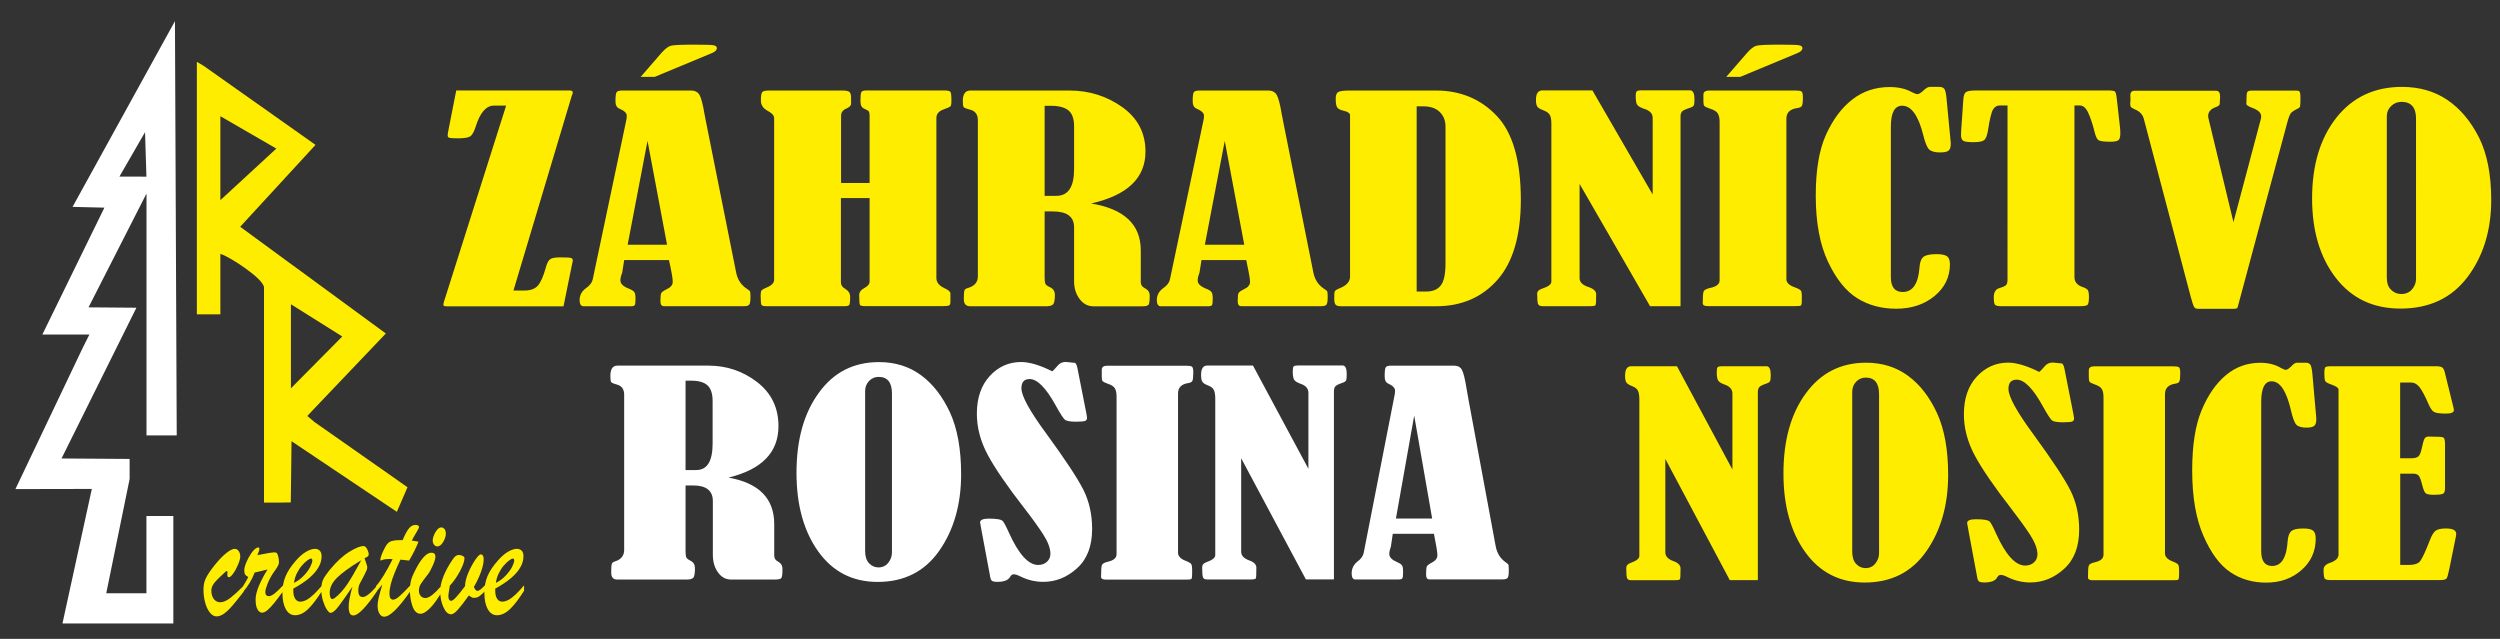
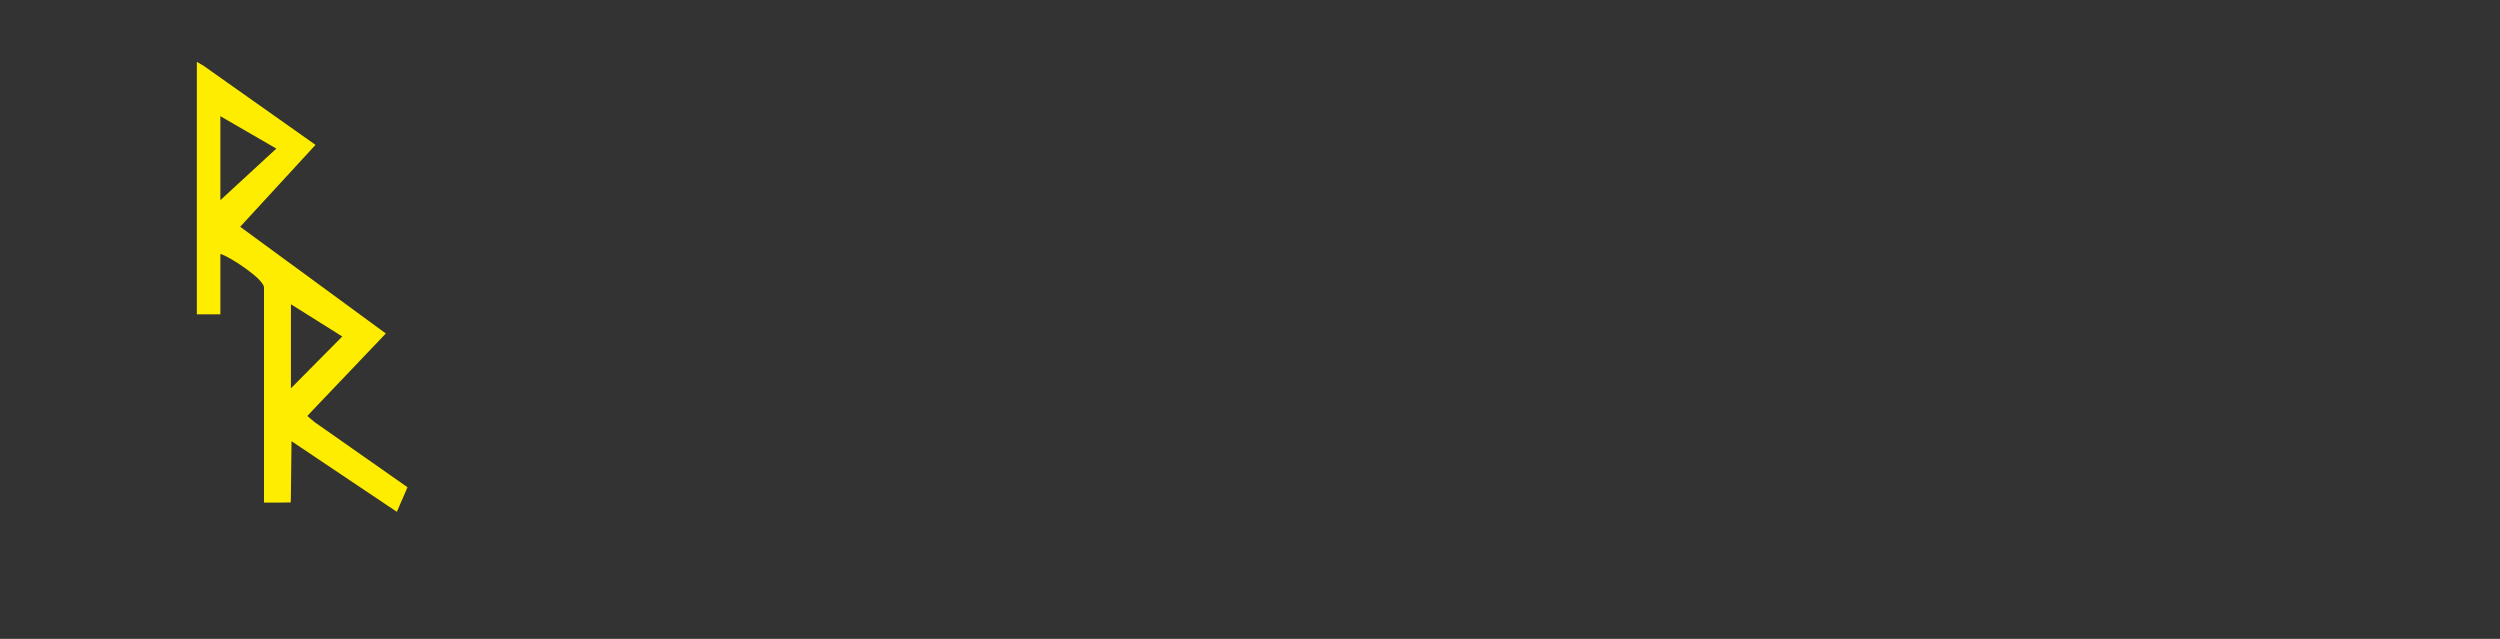
<svg xmlns="http://www.w3.org/2000/svg" version="1.1" id="Vrstva_1" x="0px" y="0px" viewBox="0 0 324.23 82.86" style="enable-background:new 0 0 324.23 82.86;" xml:space="preserve">
  <rect x="0" y="0" width="324.23" height="82.86" fill="#333333" stroke="none" />
  <style type="text/css">
	.st0{fill:#FFED00;}
	.st1{fill:#FFFFFF;}
	.st2{fill-rule:evenodd;clip-rule:evenodd;fill:#FFFFFF;}
	.st3{fill-rule:evenodd;clip-rule:evenodd;fill:#FFED00;}
</style>
-   <path class="st0" d="M313.34,15.38c0-1.44-0.63-2.17-1.88-2.17c-0.52,0-0.98,0.18-1.35,0.54c-0.37,0.36-0.56,0.8-0.56,1.32v20.92  c0,0.7,0.18,1.24,0.56,1.6c0.37,0.37,0.82,0.54,1.33,0.54c0.57,0,1.03-0.2,1.38-0.6c0.35-0.41,0.52-0.86,0.52-1.36V15.38z   M311.51,11.27c2.28,0,4.25,0.57,5.92,1.71c1.66,1.14,3.02,2.76,4.08,4.86c1.05,2.1,1.58,4.8,1.58,8.09c0,3.95-1.03,7.29-3.08,10.01  c-2.06,2.72-4.95,4.08-8.69,4.08c-3.55,0-6.34-1.33-8.39-3.99c-2.05-2.66-3.07-6.09-3.07-10.3c0-4.31,1.05-7.8,3.15-10.47  C305.12,12.6,307.95,11.27,311.51,11.27z M289.66,28.81l3.55-13.36c0.03-0.11,0.05-0.24,0.05-0.36c0-0.46-0.4-0.83-1.18-1.11  c-0.5-0.18-0.75-0.36-0.75-0.53c0-0.08,0.01-0.17,0.02-0.24v-0.28c0-0.52,0.03-0.85,0.1-0.98c0.07-0.13,0.26-0.2,0.57-0.2h5.76  c0.27,0,0.43,0.06,0.48,0.17c0.06,0.11,0.09,0.4,0.09,0.86c0,0.54-0.02,0.88-0.05,1.01c-0.03,0.13-0.14,0.23-0.33,0.31  c-0.47,0.23-0.76,0.43-0.88,0.6c-0.13,0.17-0.29,0.59-0.47,1.27l-6.05,22.52l-0.37,1.37c-0.03,0.12-0.19,0.19-0.48,0.19h-4.67  c-0.2,0-0.36-0.07-0.47-0.21c-0.1-0.14-0.26-0.59-0.46-1.35l-6.07-23.02c-0.13-0.57-0.51-1-1.12-1.26c-0.31-0.14-0.5-0.25-0.56-0.33  c-0.07-0.07-0.1-0.23-0.1-0.47c0-0.08,0.01-0.17,0.02-0.24c0.02-0.13,0.02-0.25,0.02-0.37c0-0.08-0.01-0.15-0.02-0.22v-0.24  c0-0.38,0.19-0.57,0.56-0.57h10.55c0.36,0,0.53,0.24,0.53,0.73c0,0.01-0.02,0.34-0.05,1c-0.03,0.15-0.19,0.28-0.48,0.38  c-0.68,0.24-1.02,0.63-1.02,1.16c0,0.13,0.02,0.27,0.07,0.43L289.66,28.81z M260.37,13.68h-1.05c-0.34,0-0.62,0.17-0.83,0.51  c-0.22,0.34-0.44,1.26-0.67,2.76c-0.11,0.66-0.28,1.07-0.52,1.24c-0.23,0.17-0.69,0.25-1.39,0.25c-0.67,0-1.1-0.06-1.29-0.18  c-0.19-0.12-0.29-0.37-0.29-0.72c0-0.21,0.01-0.41,0.02-0.63l0.28-4.03c0.03-0.47,0.14-0.78,0.33-0.93  c0.18-0.14,0.65-0.22,1.39-0.22h17.04c0.49,0,0.79,0.05,0.9,0.14c0.11,0.1,0.19,0.43,0.25,1.01l0.4,3.57  c0.03,0.28,0.05,0.56,0.05,0.85c0,0.34-0.05,0.61-0.17,0.8c-0.12,0.18-0.48,0.28-1.1,0.28c-0.79,0-1.3-0.06-1.52-0.18  c-0.22-0.11-0.4-0.48-0.55-1.09c-0.25-1.01-0.52-1.83-0.82-2.47c-0.29-0.64-0.66-0.96-1.09-0.96h-0.7v22.25  c0,0.64,0.37,1.08,1.12,1.32c0.31,0.11,0.51,0.23,0.61,0.37c0.1,0.14,0.15,0.45,0.15,0.91c0,0.59-0.07,0.93-0.21,1.03  c-0.14,0.1-0.46,0.15-0.95,0.15h-10.23c-0.41,0-0.67-0.06-0.78-0.17c-0.12-0.12-0.17-0.44-0.17-0.99c0-0.65,0.24-1.04,0.71-1.18  c0.47-0.14,0.76-0.27,0.89-0.4c0.12-0.14,0.18-0.36,0.18-0.69V13.68z M250.3,11.27h1.21c0.29,0,0.49,0.08,0.64,0.24  c0.13,0.15,0.24,0.57,0.3,1.25l0.53,5.59c0.02,0.11,0.02,0.22,0.02,0.33c0,0.41-0.1,0.69-0.28,0.85c-0.19,0.16-0.56,0.24-1.12,0.24  c-0.68,0-1.15-0.14-1.42-0.4c-0.26-0.27-0.52-0.9-0.76-1.89c-0.63-2.52-1.55-3.77-2.72-3.77c-0.98,0-1.47,0.9-1.47,2.71v19.5  c0,1.3,0.51,1.95,1.54,1.95c1.3,0,2.03-1.08,2.18-3.24c0.05-0.63,0.21-1.06,0.49-1.3c0.28-0.24,0.85-0.37,1.71-0.37  c0.66,0,1.11,0.1,1.36,0.27c0.25,0.18,0.38,0.53,0.38,1.05c0,1.65-0.67,3.02-2,4.12c-1.33,1.09-2.99,1.64-4.97,1.64  c-1.92,0-3.61-0.46-5.06-1.37c-1.46-0.91-2.72-2.48-3.78-4.72c-1.06-2.24-1.59-5.1-1.59-8.59c0-3.29,0.44-5.92,1.33-7.89  c0.9-1.97,2.03-3.5,3.42-4.57c1.39-1.08,3-1.61,4.85-1.61c1.11,0,2.09,0.22,2.9,0.68c0.31,0.16,0.54,0.24,0.7,0.24  c0.18,0,0.45-0.17,0.79-0.49C249.79,11.42,250.06,11.27,250.3,11.27z M223.88,9.97l2.7-3.11c0.47-0.53,0.87-0.84,1.22-0.93  c0.35-0.09,1.36-0.14,3.05-0.14c1.38,0,2.21,0.03,2.49,0.08c0.28,0.06,0.42,0.18,0.42,0.37c0,0.25-0.21,0.47-0.63,0.64l-7.43,3.09  H223.88z M220.92,13.2v-0.92c0-0.36,0.25-0.54,0.77-0.54h11.13c0.42,0,0.69,0.04,0.81,0.12c0.13,0.08,0.19,0.33,0.19,0.73  c0,0.62-0.04,0.99-0.13,1.14c-0.09,0.15-0.28,0.24-0.57,0.28c-0.96,0.13-1.44,0.59-1.44,1.37v20.83c0,0.44,0.35,0.79,1.05,1.04  c0.45,0.16,0.72,0.31,0.82,0.43c0.09,0.13,0.13,0.35,0.13,0.66v0.67c0,0.37-0.05,0.57-0.13,0.62c-0.1,0.05-0.33,0.07-0.72,0.07  h-11.35c-0.43,0-0.65-0.12-0.65-0.38c0-0.83,0.04-1.34,0.12-1.53c0.08-0.19,0.35-0.33,0.81-0.44c0.84-0.17,1.26-0.5,1.26-0.99V15.81  c0-0.49-0.08-0.85-0.24-1.1c-0.15-0.25-0.49-0.46-1.02-0.62c-0.38-0.13-0.62-0.24-0.71-0.34C220.96,13.66,220.92,13.47,220.92,13.2z   M204.86,23.85v12.24c0,0.51,0.39,0.89,1.17,1.14c0.65,0.22,0.98,0.53,0.98,0.93c0,0.85-0.02,1.31-0.08,1.41  c-0.06,0.09-0.29,0.14-0.69,0.14h-6.18c-0.31,0-0.5-0.09-0.58-0.27c-0.08-0.18-0.12-0.62-0.12-1.33c0-0.32,0.21-0.54,0.63-0.67  c0.81-0.27,1.21-0.56,1.21-0.9V16.05c0-0.5-0.06-0.87-0.19-1.12c-0.12-0.25-0.4-0.45-0.83-0.62c-0.39-0.14-0.65-0.29-0.78-0.45  c-0.13-0.17-0.2-0.47-0.2-0.92c0-0.81,0.29-1.22,0.86-1.22h6.46l7.82,13.51v-9.95c0-0.56-0.38-0.95-1.14-1.18  c-0.44-0.15-0.74-0.32-0.87-0.51c-0.13-0.19-0.19-0.56-0.19-1.12c0-0.34,0.04-0.56,0.14-0.63c0.09-0.08,0.27-0.12,0.53-0.12h6.42  c0.36,0.04,0.53,0.42,0.53,1.15c0,0.43-0.03,0.7-0.1,0.82c-0.07,0.11-0.23,0.21-0.48,0.29c-0.54,0.17-0.88,0.32-1.02,0.47  c-0.13,0.15-0.21,0.36-0.21,0.63v24.63h-3.95L204.86,23.85z M183.73,13.8v24.01h1.24c0.86,0,1.5-0.27,1.9-0.81  c0.41-0.53,0.6-1.49,0.6-2.86V16.41c0-0.77-0.25-1.4-0.75-1.89c-0.49-0.48-1.2-0.73-2.11-0.73H183.73z M175.09,35.87V14.88  c-0.05-0.23-0.33-0.41-0.84-0.52c-0.41-0.09-0.68-0.23-0.81-0.41c-0.14-0.18-0.21-0.56-0.21-1.15c0-0.43,0.1-0.71,0.3-0.85  c0.21-0.14,0.72-0.21,1.56-0.21h11.13c3.17,0,5.81,1.09,7.89,3.28c2.08,2.18,3.13,5.82,3.13,10.89c0,4.62-1.01,8.08-3.02,10.37  c-2.02,2.3-4.68,3.44-8,3.44h-12.27c-0.34,0-0.58-0.06-0.71-0.18c-0.13-0.12-0.2-0.39-0.2-0.81c0-0.5,0.02-0.81,0.07-0.93  c0.04-0.13,0.27-0.27,0.67-0.43C174.65,37.02,175.09,36.52,175.09,35.87z M158.84,18.27l-2.58,13.47h5.11L158.84,18.27z   M161.63,33.73h-5.81l-0.25,1.6c0,0.04-0.02,0.08-0.05,0.15c-0.13,0.34-0.19,0.64-0.19,0.9c0,0.42,0.37,0.77,1.09,1.06  c0.39,0.15,0.63,0.31,0.72,0.47c0.1,0.17,0.14,0.43,0.14,0.8c0,0.47-0.03,0.76-0.1,0.86c-0.07,0.1-0.24,0.15-0.5,0.15h-6.13  c-0.34,0-0.52-0.27-0.52-0.8c0-0.63,0.28-1.15,0.82-1.54c0.51-0.35,0.8-0.74,0.88-1.14l4.3-20.4c0.08-0.31,0.12-0.59,0.12-0.82  c0-0.36-0.33-0.67-1-0.95c-0.31-0.14-0.47-0.44-0.47-0.92c0-0.64,0.05-1.03,0.14-1.18c0.1-0.15,0.34-0.23,0.75-0.23h8.88  c0.54,0,0.92,0.2,1.13,0.57c0.22,0.38,0.44,1.21,0.65,2.5c0.1,0.5,0.19,0.99,0.29,1.47l3.81,19.05c0.18,0.92,0.64,1.63,1.37,2.11  c0.2,0.13,0.33,0.23,0.4,0.3c0.06,0.08,0.09,0.31,0.09,0.69c0,0.59-0.05,0.95-0.16,1.08c-0.11,0.14-0.34,0.2-0.7,0.2h-10.35  c-0.31,0-0.46-0.22-0.46-0.66c0-0.56,0.04-0.9,0.11-1.04c0.08-0.14,0.3-0.3,0.67-0.48c0.55-0.25,0.82-0.58,0.82-0.97  C162.12,36.15,161.95,35.21,161.63,33.73z M135.48,13.71V25.4h1.52c1.53,0,2.3-1.15,2.3-3.45v-5.58c0-0.97-0.25-1.66-0.73-2.05  c-0.49-0.4-1.25-0.6-2.29-0.6H135.48z M135.48,27.41V36c0,0.4,0.04,0.67,0.11,0.82c0.06,0.14,0.26,0.28,0.59,0.43  c0.42,0.2,0.63,0.53,0.63,0.99c0,0.67-0.08,1.08-0.24,1.24c-0.17,0.16-0.46,0.24-0.9,0.24h-9.83c-0.56,0-0.84-0.3-0.84-0.9  c0-0.58,0.02-0.95,0.07-1.12c0.05-0.17,0.2-0.29,0.47-0.35c0.85-0.25,1.28-0.75,1.28-1.49v-20.3c0-0.75-0.37-1.21-1.12-1.37  c-0.37-0.1-0.6-0.19-0.7-0.28c-0.1-0.09-0.13-0.37-0.13-0.82c0-0.9,0.33-1.35,0.98-1.35h12.85c2.55,0,4.84,0.72,6.85,2.15  c2,1.43,3.01,3.35,3.01,5.77c0,3.43-2.35,5.67-7.05,6.73c4.29,0.7,6.44,2.73,6.44,6.08v4.13c0,0.34,0.17,0.6,0.53,0.78  c0.42,0.21,0.63,0.53,0.63,0.96c0,0.67-0.06,1.07-0.16,1.2c-0.11,0.12-0.4,0.19-0.87,0.19h-6.23c-0.75,0-1.36-0.31-1.83-0.95  c-0.48-0.63-0.72-1.4-0.72-2.33v-6.98c0-1.37-0.92-2.05-2.77-2.05H135.48z M109.06,23.73h3.72v-8.72c0-0.28-0.04-0.46-0.11-0.56  c-0.06-0.09-0.25-0.21-0.56-0.34c-0.34-0.14-0.52-0.46-0.52-0.97c0-0.65,0.04-1.04,0.12-1.19c0.08-0.14,0.29-0.22,0.65-0.22h10.08  c0.45,0,0.72,0.06,0.82,0.18c0.1,0.12,0.13,0.52,0.13,1.19c0,0.4-0.05,0.64-0.15,0.72c-0.1,0.07-0.41,0.21-0.94,0.4  c-0.58,0.23-0.86,0.59-0.86,1.08v20.75c0,0.54,0.33,0.98,1,1.3c0.55,0.25,0.82,0.48,0.82,0.69v1.09c0,0.23-0.05,0.38-0.14,0.46  c-0.09,0.08-0.36,0.11-0.81,0.11h-10.14c-0.34,0-0.55-0.05-0.63-0.14c-0.07-0.09-0.11-0.52-0.11-1.28c0-0.38,0.21-0.68,0.63-0.9  c0.48-0.25,0.72-0.54,0.72-0.88V25.69h-3.72v10.92c0,0.37,0.2,0.66,0.6,0.88c0.4,0.24,0.6,0.59,0.6,1.02c0,0.61-0.05,0.97-0.13,1.06  c-0.1,0.09-0.29,0.14-0.56,0.14h-10.2c-0.33,0-0.52-0.05-0.6-0.15c-0.08-0.11-0.12-0.51-0.12-1.23c0-0.34,0.04-0.56,0.12-0.66  c0.08-0.1,0.29-0.23,0.65-0.38c0.65-0.25,0.98-0.6,0.98-1.02V15.31c0-0.34-0.29-0.65-0.86-0.95c-0.58-0.31-0.86-0.76-0.86-1.34  c0-0.61,0.07-0.98,0.2-1.1c0.13-0.12,0.42-0.18,0.87-0.18h9.53c0.42,0,0.71,0.06,0.87,0.17c0.15,0.11,0.23,0.37,0.23,0.78v0.81  c-0.03,0.21-0.22,0.4-0.58,0.56c-0.48,0.19-0.72,0.52-0.72,0.97V23.73z M83.09,9.97l2.7-3.11c0.47-0.53,0.87-0.84,1.22-0.93  c0.35-0.09,1.36-0.14,3.05-0.14c1.38,0,2.21,0.03,2.49,0.08c0.28,0.06,0.42,0.18,0.42,0.37c0,0.25-0.21,0.47-0.63,0.64l-7.43,3.09  H83.09z M83.98,18.27L81.4,31.74h5.11L83.98,18.27z M86.76,33.73h-5.81l-0.25,1.6c0,0.04-0.02,0.08-0.05,0.15  c-0.13,0.34-0.19,0.64-0.19,0.9c0,0.42,0.37,0.77,1.1,1.06c0.39,0.15,0.63,0.31,0.72,0.47c0.1,0.17,0.14,0.43,0.14,0.8  c0,0.47-0.03,0.76-0.1,0.86c-0.07,0.1-0.24,0.15-0.5,0.15h-6.13c-0.34,0-0.52-0.27-0.52-0.8c0-0.63,0.28-1.15,0.82-1.54  c0.51-0.35,0.8-0.74,0.88-1.14l4.3-20.4c0.08-0.31,0.12-0.59,0.12-0.82c0-0.36-0.33-0.67-1-0.95c-0.31-0.14-0.47-0.44-0.47-0.92  c0-0.64,0.05-1.03,0.14-1.18c0.1-0.15,0.34-0.23,0.75-0.23h8.88c0.54,0,0.92,0.2,1.13,0.57c0.22,0.38,0.44,1.21,0.65,2.5  c0.1,0.5,0.19,0.99,0.29,1.47l3.81,19.05c0.18,0.92,0.64,1.63,1.37,2.11c0.2,0.13,0.33,0.23,0.4,0.3c0.06,0.08,0.09,0.31,0.09,0.69  c0,0.59-0.05,0.95-0.16,1.08c-0.11,0.14-0.34,0.2-0.7,0.2H86.11c-0.31,0-0.46-0.22-0.46-0.66c0-0.56,0.04-0.9,0.11-1.04  c0.08-0.14,0.3-0.3,0.67-0.48c0.55-0.25,0.82-0.58,0.82-0.97C87.26,36.15,87.09,35.21,86.76,33.73z M59.17,11.73h14.62  c0.33,0,0.49,0.08,0.49,0.23c0,0.05-0.01,0.12-0.02,0.19c-0.02,0.04-0.06,0.14-0.12,0.31l-7.55,25.22h1.42  c0.79,0,1.36-0.21,1.74-0.63c0.37-0.42,0.71-1.18,1.02-2.29c0.16-0.6,0.35-0.98,0.58-1.14c0.24-0.17,0.66-0.24,1.29-0.24  c0.8,0,1.28,0.02,1.43,0.08c0.14,0.05,0.22,0.17,0.22,0.34c0,0.05-0.05,0.27-0.14,0.68l-1.07,5.25H57.97  c-0.31,0-0.47-0.06-0.47-0.17c0-0.18,0.06-0.44,0.19-0.78l7.95-25.08h-1.6c-0.99,0-1.78,0.91-2.35,2.73  c-0.22,0.7-0.47,1.12-0.75,1.28c-0.28,0.15-0.79,0.23-1.51,0.23c-0.59,0-0.97-0.02-1.13-0.06c-0.16-0.04-0.24-0.15-0.24-0.34  c0-0.1,0.03-0.3,0.09-0.61L59.17,11.73z" />
-   <path class="st1" d="M183.41,53.9l-2.37,13.35h4.7L183.41,53.9z M185.97,69.23h-5.34l-0.23,1.58c0,0.04-0.02,0.08-0.04,0.15  c-0.12,0.33-0.18,0.63-0.18,0.89c0,0.42,0.34,0.76,1.01,1.05c0.36,0.15,0.58,0.31,0.66,0.46c0.09,0.16,0.12,0.43,0.12,0.79  c0,0.47-0.03,0.75-0.1,0.85c-0.07,0.1-0.22,0.15-0.46,0.15h-5.64c-0.31,0-0.47-0.26-0.47-0.79c0-0.63,0.26-1.14,0.75-1.53  c0.47-0.35,0.74-0.73,0.81-1.13l3.96-20.22c0.07-0.31,0.11-0.58,0.11-0.81c0-0.35-0.31-0.67-0.92-0.94  c-0.29-0.13-0.43-0.44-0.43-0.91c0-0.63,0.04-1.02,0.13-1.17c0.09-0.15,0.31-0.23,0.69-0.23h8.17c0.5,0,0.85,0.19,1.04,0.57  c0.2,0.38,0.4,1.2,0.6,2.47c0.09,0.49,0.17,0.98,0.26,1.46l3.5,18.88c0.17,0.92,0.59,1.61,1.26,2.09c0.18,0.13,0.31,0.23,0.37,0.3  c0.05,0.08,0.08,0.3,0.08,0.68c0,0.59-0.04,0.94-0.15,1.07c-0.1,0.14-0.31,0.2-0.64,0.2h-9.52c-0.29,0-0.42-0.22-0.42-0.65  c0-0.55,0.04-0.9,0.1-1.03c0.07-0.14,0.28-0.3,0.62-0.48c0.5-0.25,0.75-0.58,0.75-0.96C186.42,71.63,186.27,70.69,185.97,69.23z   M160.97,59.43v12.13c0,0.5,0.36,0.88,1.07,1.13c0.6,0.22,0.9,0.53,0.9,0.93c0,0.84-0.02,1.3-0.07,1.39  c-0.05,0.09-0.26,0.14-0.63,0.14h-5.69c-0.29,0-0.46-0.09-0.53-0.26c-0.07-0.18-0.11-0.62-0.11-1.32c0-0.32,0.19-0.54,0.58-0.67  c0.74-0.26,1.12-0.56,1.12-0.89V51.7c0-0.49-0.06-0.86-0.18-1.11c-0.11-0.25-0.37-0.45-0.77-0.61c-0.36-0.13-0.6-0.29-0.71-0.45  c-0.12-0.16-0.18-0.46-0.18-0.91c0-0.8,0.26-1.21,0.79-1.21h5.94l7.19,13.39v-9.87c0-0.55-0.35-0.94-1.05-1.17  c-0.41-0.15-0.68-0.32-0.8-0.51c-0.12-0.19-0.18-0.56-0.18-1.11c0-0.34,0.04-0.55,0.12-0.62c0.09-0.08,0.25-0.12,0.49-0.12h5.9  c0.33,0.03,0.49,0.42,0.49,1.14c0,0.42-0.03,0.69-0.09,0.81c-0.07,0.11-0.21,0.21-0.44,0.29c-0.5,0.16-0.81,0.32-0.94,0.46  c-0.12,0.15-0.19,0.36-0.19,0.62v24.42h-3.64L160.97,59.43z M142.89,48.87v-0.91c0-0.35,0.23-0.53,0.71-0.53h10.24  c0.39,0,0.63,0.04,0.74,0.12c0.12,0.08,0.18,0.32,0.18,0.72c0,0.61-0.04,0.98-0.12,1.13c-0.08,0.15-0.26,0.24-0.53,0.28  c-0.88,0.13-1.33,0.58-1.33,1.36v20.65c0,0.43,0.32,0.78,0.96,1.03c0.42,0.16,0.66,0.31,0.75,0.43c0.08,0.13,0.12,0.35,0.12,0.66  v0.67c0,0.36-0.04,0.57-0.12,0.62c-0.09,0.05-0.31,0.07-0.66,0.07H143.4c-0.39,0-0.6-0.12-0.6-0.37c0-0.83,0.04-1.33,0.11-1.51  c0.07-0.19,0.32-0.33,0.74-0.43c0.77-0.17,1.16-0.49,1.16-0.98V51.46c0-0.48-0.07-0.84-0.22-1.09c-0.14-0.25-0.45-0.45-0.94-0.61  c-0.35-0.13-0.57-0.24-0.65-0.33C142.92,49.33,142.89,49.14,142.89,48.87z M136.47,48.16c0.09-0.05,0.33-0.31,0.73-0.77  c0.26-0.3,0.6-0.45,1.02-0.45c0.1,0,0.5,0.04,1.2,0.12c0.15,0.11,0.25,0.35,0.32,0.72l1.15,5.82c0.06,0.31,0.09,0.49,0.09,0.55  c0,0.22-0.07,0.36-0.23,0.43c-0.15,0.07-0.54,0.11-1.18,0.11c-0.73,0-1.2-0.08-1.42-0.22c-0.21-0.15-0.62-0.77-1.22-1.86  c-1.26-2.3-2.4-3.45-3.39-3.45c-0.72,0-1.07,0.4-1.07,1.2c0,1,1.08,2.96,3.23,5.88c2.46,3.37,4.07,5.81,4.82,7.31  c0.75,1.51,1.12,3.19,1.12,5.06c0,2.21-0.65,3.91-1.95,5.08c-1.29,1.18-2.76,1.77-4.38,1.77c-1.03,0-2.02-0.23-2.97-0.7  c-0.37-0.19-0.66-0.28-0.88-0.28c-0.18,0-0.33,0.11-0.45,0.32c-0.23,0.44-0.78,0.66-1.67,0.66c-0.34,0-0.57-0.05-0.69-0.13  c-0.12-0.09-0.21-0.31-0.26-0.68l-1.07-5.72c-0.14-0.73-0.21-1.12-0.21-1.17c0-0.33,0.38-0.5,1.13-0.5c1.03,0,1.64,0.11,1.82,0.33  c0.18,0.22,0.45,0.72,0.79,1.5c1.26,2.78,2.52,4.18,3.79,4.18c0.47,0,0.85-0.14,1.15-0.42c0.29-0.27,0.44-0.62,0.44-1.03  c0-0.72-0.33-1.58-0.97-2.57c-0.65-0.99-1.44-2.09-2.39-3.31c-2.26-2.91-3.85-5.23-4.78-6.97c-0.93-1.74-1.4-3.51-1.4-5.32  c0-2.04,0.56-3.67,1.67-4.88c1.11-1.21,2.47-1.82,4.08-1.82C133.54,46.96,134.89,47.36,136.47,48.16z M115.68,51.03  c0-1.43-0.58-2.15-1.73-2.15c-0.48,0-0.9,0.18-1.24,0.53c-0.34,0.36-0.51,0.79-0.51,1.31v20.74c0,0.7,0.17,1.23,0.51,1.59  c0.34,0.36,0.75,0.54,1.22,0.54c0.53,0,0.95-0.2,1.27-0.6c0.32-0.4,0.48-0.85,0.48-1.34V51.03z M114,46.96c2.1,0,3.91,0.57,5.45,1.7  c1.53,1.13,2.78,2.73,3.75,4.82c0.96,2.08,1.45,4.76,1.45,8.02c0,3.92-0.95,7.23-2.83,9.92c-1.89,2.7-4.55,4.05-7.99,4.05  c-3.26,0-5.83-1.32-7.71-3.95c-1.88-2.63-2.82-6.03-2.82-10.2c0-4.28,0.96-7.74,2.9-10.38C108.11,48.28,110.72,46.96,114,46.96z   M88.91,49.38v11.58h1.39c1.41,0,2.12-1.14,2.12-3.42v-5.53c0-0.96-0.23-1.64-0.67-2.04c-0.45-0.4-1.15-0.6-2.11-0.6H88.91z   M88.91,62.96v8.52c0,0.4,0.04,0.67,0.1,0.81c0.06,0.14,0.24,0.28,0.54,0.43c0.39,0.19,0.58,0.52,0.58,0.98  c0,0.66-0.07,1.07-0.22,1.23c-0.15,0.16-0.42,0.23-0.83,0.23h-9.04c-0.52,0-0.77-0.3-0.77-0.89c0-0.57,0.02-0.94,0.07-1.11  c0.04-0.17,0.18-0.29,0.43-0.35c0.78-0.25,1.18-0.75,1.18-1.48V51.2c0-0.75-0.34-1.2-1.03-1.35c-0.34-0.09-0.55-0.19-0.64-0.28  c-0.09-0.09-0.12-0.36-0.12-0.81c0-0.89,0.3-1.34,0.9-1.34h11.83c2.35,0,4.45,0.71,6.3,2.13c1.84,1.42,2.77,3.32,2.77,5.72  c0,3.4-2.16,5.62-6.48,6.67c3.95,0.7,5.93,2.71,5.93,6.03v4.09c0,0.34,0.16,0.6,0.49,0.77c0.39,0.21,0.58,0.52,0.58,0.95  c0,0.66-0.05,1.06-0.15,1.19c-0.1,0.12-0.37,0.19-0.8,0.19h-5.73c-0.69,0-1.25-0.31-1.69-0.94c-0.45-0.62-0.66-1.39-0.66-2.31v-6.92  c0-1.35-0.85-2.03-2.55-2.03H88.91z" />
-   <path class="st0" d="M311.28,49.62v9.81h1.45c0.4,0,0.69-0.07,0.88-0.21c0.18-0.14,0.33-0.44,0.43-0.9c0.17-0.81,0.31-1.3,0.42-1.46  c0.1-0.16,0.27-0.24,0.5-0.24c1.12,0,1.76,0.04,1.91,0.11c0.15,0.08,0.23,0.36,0.23,0.87v5.72c0,0.35-0.07,0.59-0.22,0.69  c-0.14,0.11-0.58,0.16-1.32,0.16c-0.49,0-0.81-0.07-0.98-0.21c-0.16-0.15-0.32-0.55-0.48-1.21c-0.15-0.6-0.31-0.98-0.46-1.11  c-0.15-0.14-0.38-0.21-0.69-0.21h-1.66v11.84h1.13c0.7,0,1.18-0.16,1.44-0.48c0.26-0.31,0.69-1.22,1.27-2.72  c0.24-0.63,0.49-1.04,0.75-1.24c0.26-0.19,0.7-0.29,1.34-0.29c0.88,0,1.33,0.23,1.33,0.69c0,0.14-0.03,0.33-0.09,0.6l-0.79,3.9  c-0.15,0.71-0.26,1.14-0.36,1.28c-0.09,0.15-0.38,0.22-0.86,0.22h-14.26c-0.36,0-0.59-0.06-0.69-0.2c-0.1-0.13-0.15-0.51-0.15-1.14  c0-0.4,0.26-0.69,0.77-0.87c0.78-0.26,1.17-0.62,1.17-1.09V50.51c-0.01-0.22-0.34-0.43-0.96-0.65c-0.43-0.15-0.68-0.29-0.76-0.43  c-0.08-0.14-0.12-0.47-0.12-1c0-0.45,0.04-0.71,0.13-0.8c0.08-0.08,0.33-0.13,0.74-0.13h13.64c0.34,0,0.59,0.05,0.75,0.14  c0.15,0.09,0.28,0.31,0.36,0.65l1.09,4.43c0.06,0.23,0.09,0.39,0.09,0.46c0,0.31-0.34,0.46-1.03,0.46c-0.77,0-1.28-0.07-1.54-0.21  c-0.26-0.15-0.5-0.5-0.74-1.07c-0.45-1.03-0.83-1.75-1.15-2.15c-0.32-0.4-0.68-0.6-1.08-0.6H311.28z M297.93,47.04h1.11  c0.26,0,0.45,0.08,0.58,0.24c0.12,0.15,0.22,0.57,0.28,1.24l0.49,5.54c0.01,0.11,0.02,0.22,0.02,0.32c0,0.4-0.09,0.69-0.26,0.84  c-0.18,0.16-0.52,0.24-1.03,0.24c-0.63,0-1.06-0.13-1.31-0.39c-0.24-0.26-0.47-0.89-0.7-1.88c-0.58-2.5-1.42-3.74-2.5-3.74  c-0.9,0-1.35,0.9-1.35,2.69v19.33c0,1.28,0.47,1.93,1.42,1.93c1.2,0,1.87-1.07,2.01-3.21c0.04-0.62,0.2-1.05,0.45-1.29  c0.26-0.24,0.78-0.36,1.58-0.36c0.61,0,1.02,0.09,1.26,0.27c0.23,0.18,0.35,0.52,0.35,1.04c0,1.64-0.61,3-1.84,4.08  c-1.23,1.08-2.75,1.63-4.58,1.63c-1.77,0-3.32-0.45-4.66-1.36c-1.34-0.9-2.5-2.46-3.47-4.68c-0.98-2.22-1.47-5.05-1.47-8.52  c0-3.26,0.41-5.87,1.23-7.82c0.82-1.95,1.87-3.47,3.15-4.53c1.28-1.07,2.76-1.6,4.46-1.6c1.02,0,1.92,0.22,2.67,0.67  c0.28,0.16,0.5,0.24,0.64,0.24c0.17,0,0.42-0.16,0.73-0.48C297.45,47.19,297.7,47.04,297.93,47.04z M270.9,48.95v-0.91  c0-0.35,0.23-0.53,0.71-0.53h10.24c0.39,0,0.64,0.04,0.74,0.12c0.12,0.08,0.17,0.32,0.17,0.72c0,0.61-0.04,0.99-0.12,1.13  c-0.08,0.15-0.26,0.24-0.53,0.28c-0.88,0.13-1.33,0.58-1.33,1.36v20.65c0,0.43,0.32,0.78,0.96,1.03c0.42,0.16,0.66,0.3,0.75,0.43  c0.08,0.13,0.12,0.35,0.12,0.66v0.67c0,0.36-0.04,0.57-0.12,0.62c-0.09,0.05-0.31,0.07-0.66,0.07h-10.44c-0.39,0-0.6-0.12-0.6-0.38  c0-0.83,0.04-1.33,0.11-1.51c0.07-0.19,0.32-0.33,0.75-0.43c0.77-0.17,1.16-0.49,1.16-0.98V51.55c0-0.48-0.07-0.85-0.22-1.09  c-0.14-0.25-0.45-0.45-0.94-0.61c-0.35-0.13-0.57-0.24-0.65-0.33C270.94,49.41,270.9,49.22,270.9,48.95z M264.48,48.24  c0.09-0.05,0.33-0.31,0.73-0.77c0.26-0.3,0.6-0.45,1.02-0.45c0.1,0,0.5,0.04,1.2,0.12c0.15,0.11,0.25,0.35,0.32,0.72l1.15,5.82  c0.06,0.31,0.09,0.49,0.09,0.55c0,0.22-0.07,0.36-0.23,0.43c-0.15,0.07-0.54,0.11-1.18,0.11c-0.73,0-1.2-0.08-1.42-0.22  c-0.21-0.15-0.62-0.77-1.22-1.86c-1.26-2.3-2.4-3.45-3.39-3.45c-0.72,0-1.07,0.4-1.07,1.2c0,1,1.08,2.96,3.23,5.88  c2.46,3.37,4.07,5.81,4.82,7.31c0.75,1.51,1.12,3.19,1.12,5.06c0,2.21-0.65,3.91-1.95,5.08c-1.29,1.18-2.76,1.77-4.38,1.77  c-1.03,0-2.02-0.23-2.97-0.7c-0.37-0.19-0.66-0.28-0.88-0.28c-0.18,0-0.33,0.1-0.45,0.32c-0.23,0.44-0.78,0.66-1.67,0.66  c-0.34,0-0.57-0.05-0.69-0.13c-0.12-0.09-0.21-0.31-0.26-0.68l-1.07-5.72c-0.14-0.73-0.21-1.12-0.21-1.17c0-0.33,0.38-0.5,1.13-0.5  c1.03,0,1.63,0.11,1.82,0.33c0.18,0.22,0.45,0.72,0.79,1.5c1.25,2.78,2.52,4.18,3.79,4.18c0.47,0,0.85-0.14,1.15-0.42  c0.29-0.27,0.44-0.62,0.44-1.03c0-0.72-0.33-1.58-0.97-2.57c-0.65-0.99-1.45-2.09-2.39-3.31c-2.26-2.91-3.85-5.23-4.78-6.97  c-0.93-1.74-1.4-3.51-1.4-5.32c0-2.04,0.55-3.67,1.67-4.88c1.11-1.21,2.48-1.82,4.08-1.82C261.56,47.04,262.9,47.45,264.48,48.24z   M243.7,51.12c0-1.43-0.58-2.15-1.73-2.15c-0.48,0-0.9,0.18-1.24,0.53c-0.34,0.36-0.51,0.79-0.51,1.31v20.74  c0,0.7,0.17,1.23,0.51,1.59c0.34,0.36,0.75,0.54,1.22,0.54c0.53,0,0.95-0.2,1.27-0.6c0.32-0.4,0.48-0.85,0.48-1.34V51.12z   M242.01,47.04c2.1,0,3.91,0.57,5.45,1.7c1.53,1.13,2.78,2.73,3.75,4.82c0.96,2.08,1.45,4.76,1.45,8.02c0,3.92-0.95,7.23-2.83,9.92  c-1.89,2.7-4.55,4.05-7.99,4.05c-3.26,0-5.83-1.32-7.72-3.95c-1.88-2.63-2.82-6.03-2.82-10.2c0-4.28,0.96-7.74,2.9-10.38  C236.13,48.37,238.73,47.04,242.01,47.04z M215.98,59.52v12.13c0,0.5,0.36,0.88,1.07,1.13c0.6,0.22,0.9,0.53,0.9,0.93  c0,0.84-0.02,1.3-0.07,1.4c-0.05,0.09-0.26,0.14-0.64,0.14h-5.69c-0.28,0-0.46-0.09-0.53-0.26c-0.07-0.18-0.11-0.62-0.11-1.32  c0-0.32,0.19-0.54,0.58-0.67c0.74-0.26,1.12-0.56,1.12-0.89V51.79c0-0.49-0.06-0.86-0.18-1.11c-0.11-0.25-0.37-0.45-0.77-0.61  c-0.36-0.14-0.6-0.29-0.72-0.45c-0.12-0.16-0.18-0.46-0.18-0.91c0-0.8,0.26-1.21,0.79-1.21h5.94l7.19,13.39v-9.86  c0-0.55-0.35-0.94-1.05-1.17c-0.41-0.15-0.68-0.32-0.8-0.51c-0.12-0.19-0.18-0.56-0.18-1.11c0-0.34,0.04-0.55,0.12-0.62  c0.09-0.08,0.25-0.12,0.49-0.12h5.9c0.33,0.04,0.49,0.42,0.49,1.14c0,0.42-0.03,0.69-0.1,0.81c-0.06,0.11-0.21,0.21-0.44,0.29  c-0.5,0.16-0.81,0.32-0.94,0.46c-0.12,0.15-0.19,0.36-0.19,0.62v24.42h-3.64L215.98,59.52z" />
-   <path class="st2" d="M15.49,22.9l3.5,0.01l-0.18-5.77L15.49,22.9z M5.49,43.39h6.1l-0.87,1.74L2,63.43l9.91-0.02L8.1,80.86h14.38  V66.92h-3.49v10.02h-5.21l3.03-14.81v-2.61l-8.83-0.06l9.71-19.55l-6.21-0.05l7.52-14.76v31.37h3.92L22.69,2.74L9.41,26.83l4.13,0.1  L5.49,43.39z" />
  <path class="st3" d="M28.58,25.96l7.26-6.69l-7.26-4.2V25.96z M37.73,50.36l6.66-6.72l-6.66-4.18V50.36z M28.58,40.77v-7.84  c1.14,0.3,5.66,3.25,5.66,4.36v27.89h2.18l1.29-0.02l0.02-1.29l0.08-6.65l13.66,9.16l1.38-3.19l-12.07-8.46l-0.92-0.78l0.49-0.53  l9.69-10.17L31.15,29.41l9.77-10.62L26.4,8.53l-0.87-0.51v32.75H28.58z" />
-   <path class="st0" d="M64.31,75.6c0.51-0.26,0.95-0.59,1.31-0.99c0.36-0.39,0.63-0.76,0.81-1.12c0.17-0.36,0.26-0.62,0.26-0.79  c0-0.17-0.06-0.26-0.18-0.26c-0.11,0-0.27,0.09-0.5,0.26c-0.23,0.17-0.46,0.4-0.7,0.68c-0.24,0.28-0.45,0.61-0.63,0.99  C64.49,74.74,64.37,75.15,64.31,75.6 M64.23,76.34v0.28c0,0.44,0.08,0.79,0.25,1.04c0.16,0.25,0.38,0.37,0.65,0.37  c0.28,0,0.57-0.09,0.87-0.26c0.3-0.17,0.59-0.41,0.89-0.69c0.3-0.29,0.66-0.67,1.08-1.16v0.69c-0.64,1.02-1.24,1.81-1.8,2.36  c-0.57,0.55-1.14,0.82-1.71,0.82c-0.51,0-0.9-0.26-1.2-0.78c-0.29-0.52-0.44-1.23-0.44-2.14c0-0.79,0.14-1.51,0.41-2.16  c0.28-0.65,0.73-1.33,1.37-2.04c0.43-0.49,0.86-0.86,1.28-1.11c0.43-0.25,0.81-0.38,1.14-0.38c0.27,0,0.48,0.08,0.64,0.24  c0.16,0.16,0.23,0.41,0.23,0.73c0,0.47-0.13,0.95-0.4,1.42c-0.26,0.47-0.67,0.94-1.22,1.41C65.7,75.46,65.03,75.9,64.23,76.34z   M58.34,75.95l-0.15,0.95c-0.02,0.12-0.04,0.26-0.04,0.41c0,0.41,0.13,0.61,0.38,0.61c0.24,0,0.84-0.63,1.78-1.9  c0.01-0.49,0.14-1.06,0.41-1.7c0.27-0.64,0.57-1.2,0.9-1.69c0.33-0.48,0.57-0.73,0.73-0.73c0.25,0,0.38,0.22,0.38,0.66  c0,0.26-0.05,0.59-0.15,0.97c-0.1,0.38-0.24,0.79-0.43,1.23c-0.19,0.44-0.42,0.9-0.69,1.36c0.14,0.34,0.29,0.51,0.44,0.51  c0.13,0,0.26-0.06,0.41-0.17c0.15-0.12,0.34-0.3,0.57-0.54v0.76c-0.32,0.33-0.57,0.56-0.76,0.68c-0.18,0.12-0.42,0.18-0.71,0.18  c-0.11,0-0.32-0.1-0.61-0.31c-0.58,0.82-1.05,1.43-1.41,1.83c-0.36,0.41-0.66,0.61-0.89,0.61c-0.39,0-0.72-0.31-1-0.94  c-0.28-0.62-0.41-1.31-0.41-2.05c0-1,0.42-2.21,1.28-3.61c0.26-0.42,0.46-0.71,0.62-0.86c0.15-0.15,0.33-0.23,0.53-0.23  c0.17,0,0.33,0.04,0.49,0.12c0.15,0.08,0.23,0.18,0.23,0.29c0,0.38-0.19,0.93-0.57,1.66C59.28,74.78,58.84,75.42,58.34,75.95z   M57.3,75.92v0.83c-0.55,0.94-1.06,1.66-1.54,2.13c-0.48,0.48-0.88,0.72-1.22,0.72c-0.47,0-0.81-0.33-1.04-0.97  c-0.23-0.65-0.34-1.36-0.34-2.13c0-0.3,0.02-0.58,0.07-0.85c0.05-0.27,0.1-0.49,0.16-0.66c0.06-0.17,0.18-0.45,0.35-0.81  c0.81-1.67,1.55-2.5,2.21-2.5c0.35,0,0.52,0.18,0.52,0.53c0,0.24-0.11,0.62-0.34,1.13c-0.23,0.51-0.43,0.88-0.6,1.1  c-0.49,0.63-0.82,1.07-0.97,1.32c-0.15,0.25-0.23,0.53-0.23,0.85c0,0.27,0.08,0.5,0.23,0.68c0.15,0.18,0.35,0.27,0.6,0.27  c0.27,0,0.56-0.13,0.88-0.39C56.37,76.92,56.79,76.5,57.3,75.92z M56.72,70.87c-0.14,0-0.28-0.07-0.41-0.21  c-0.13-0.14-0.19-0.33-0.19-0.54c0-0.33,0.12-0.7,0.36-1.11c0.24-0.41,0.49-0.61,0.74-0.61c0.17,0,0.31,0.07,0.43,0.21  c0.11,0.14,0.17,0.34,0.17,0.61c0,0.32-0.12,0.68-0.35,1.08C57.24,70.67,56.99,70.87,56.72,70.87z M51.85,70.05h0.37  c0.3-0.72,0.57-1.23,0.82-1.52c0.24-0.3,0.52-0.45,0.83-0.45c0.32,0,0.47,0.1,0.47,0.28c0,0.09-0.12,0.34-0.37,0.74  c-0.24,0.4-0.43,0.73-0.56,1.01c0.19,0.03,0.37,0.05,0.51,0.08c0.15,0.02,0.27,0.04,0.36,0.06c-0.32,0.8-0.73,1.62-1.22,2.45  c-0.16-0.02-0.29-0.03-0.4-0.04c-0.11-0.01-0.21-0.02-0.33-0.04c-0.11-0.01-0.24-0.02-0.4-0.04c-0.31,0.66-0.56,1.24-0.77,1.76  c-0.21,0.51-0.37,0.99-0.48,1.42c-0.11,0.43-0.17,0.84-0.17,1.23c0,0.52,0.16,0.78,0.47,0.78c0.22,0,0.5-0.15,0.85-0.46  c0.35-0.31,0.81-0.77,1.4-1.41v0.76c-1.54,2.21-2.67,3.32-3.4,3.32c-0.26,0-0.46-0.13-0.62-0.4c-0.16-0.26-0.24-0.6-0.24-1.02  c0-0.28,0.04-0.61,0.13-1c0.09-0.38,0.25-0.97,0.48-1.74c-0.08,0.09-0.15,0.18-0.23,0.27c-0.07,0.09-0.14,0.17-0.2,0.24  c-0.06,0.07-0.12,0.15-0.19,0.23c-0.07,0.08-0.14,0.16-0.2,0.24v-0.78c0.6-0.67,1.32-1.83,2.16-3.5c-0.09-0.01-0.17-0.01-0.24-0.02  c-0.08,0-0.16,0-0.26,0c-0.33,0-0.59,0.03-0.75,0.09c-0.07,0.02-0.13,0.05-0.19,0.07c-0.06,0.03-0.1,0.04-0.12,0.04  c-0.02,0-0.03-0.02-0.03-0.07c0-0.25,0.12-0.62,0.35-1.12c0.19-0.42,0.36-0.73,0.53-0.94c0.17-0.21,0.37-0.34,0.61-0.41  C51.07,70.09,51.41,70.05,51.85,70.05z M46.86,72.65c-1.48,0.9-2.53,1.66-3.16,2.29c-0.63,0.63-0.94,1.27-0.94,1.94  c0,0.24,0.03,0.44,0.09,0.59c0.06,0.15,0.15,0.23,0.26,0.23c0.06,0,0.17-0.06,0.33-0.16c0.6-0.47,1.14-1.08,1.64-1.83  C45.57,74.96,46.16,73.94,46.86,72.65z M42.77,73.9c0.86-1.04,1.7-1.82,2.51-2.32c0.81-0.51,1.44-0.76,1.88-0.76  c0.12,0,0.23,0.07,0.33,0.2c0.1,0.13,0.18,0.29,0.24,0.46c0.06,0.17,0.09,0.3,0.09,0.38c0,0.14-0.04,0.24-0.12,0.3  c-0.08,0.07-0.22,0.14-0.42,0.23c0.04,0.12,0.09,0.28,0.15,0.46c0.06,0.19,0.11,0.34,0.15,0.46c0.03,0.12,0.05,0.22,0.05,0.31  c0,0.18-0.14,0.52-0.41,1.02c-0.27,0.5-0.47,0.86-0.58,1.09c-0.11,0.23-0.17,0.52-0.17,0.86c0,0.56,0.19,0.84,0.58,0.84  c0.4,0,1.02-0.49,1.87-1.48v0.69c-1.44,2.12-2.47,3.18-3.09,3.18c-0.22,0-0.38-0.1-0.47-0.29c-0.09-0.19-0.14-0.48-0.14-0.85  c0-0.59,0.16-1.46,0.49-2.59c-0.83,1.22-1.45,2.09-1.85,2.61c-0.4,0.52-0.74,0.78-1,0.78c-0.12,0-0.28-0.14-0.47-0.43  c-0.19-0.29-0.35-0.66-0.5-1.12c-0.14-0.46-0.22-0.93-0.22-1.42c0-0.36,0.03-0.65,0.08-0.89c0.05-0.24,0.15-0.48,0.3-0.73  C42.22,74.63,42.45,74.31,42.77,73.9z M38.13,75.6c0.51-0.26,0.95-0.59,1.31-0.99c0.37-0.39,0.63-0.76,0.81-1.12  c0.17-0.36,0.26-0.62,0.26-0.79c0-0.17-0.06-0.26-0.18-0.26c-0.1,0-0.27,0.09-0.5,0.26c-0.23,0.17-0.46,0.4-0.7,0.68  c-0.24,0.28-0.45,0.61-0.64,0.99C38.31,74.74,38.19,75.15,38.13,75.6z M38.04,76.34v0.28c0,0.44,0.08,0.79,0.25,1.04  c0.16,0.25,0.38,0.37,0.65,0.37c0.28,0,0.57-0.09,0.87-0.26c0.3-0.17,0.59-0.41,0.89-0.69c0.3-0.29,0.66-0.67,1.08-1.16v0.69  c-0.64,1.02-1.24,1.81-1.8,2.36c-0.56,0.55-1.14,0.82-1.71,0.82c-0.51,0-0.9-0.26-1.2-0.78c-0.29-0.52-0.44-1.23-0.44-2.14  c0-0.79,0.14-1.51,0.42-2.16c0.28-0.65,0.73-1.33,1.36-2.04c0.43-0.49,0.86-0.86,1.29-1.11c0.42-0.25,0.81-0.38,1.14-0.38  c0.27,0,0.48,0.08,0.63,0.24c0.16,0.16,0.24,0.41,0.24,0.73c0,0.47-0.13,0.95-0.4,1.42c-0.27,0.47-0.67,0.94-1.22,1.41  C39.52,75.46,38.84,75.9,38.04,76.34z M31.5,76.79v-0.73c0.31-0.48,0.54-0.89,0.7-1.23c-0.18-0.08-0.31-0.19-0.4-0.31  c-0.08-0.12-0.12-0.3-0.12-0.54c0-0.27,0.09-0.61,0.26-1.03c0.17-0.42,0.38-0.8,0.63-1.17c0.25-0.36,0.48-0.59,0.68-0.7  C33.32,71.03,33.4,71,33.47,71c0.12,0,0.17,0.07,0.17,0.22c0,0.13-0.09,0.39-0.26,0.78c1.17-0.24,1.91-0.36,2.22-0.36  c0.12,0,0.2,0.02,0.25,0.05c0.1,0.07,0.17,0.22,0.24,0.48c0.06,0.25,0.09,0.5,0.09,0.75c0,0.16-0.05,0.33-0.16,0.52  c-0.1,0.18-0.28,0.45-0.54,0.81c-0.3,0.43-0.55,0.9-0.76,1.4c-0.2,0.51-0.31,0.89-0.31,1.14c0,0.36,0.17,0.53,0.49,0.53  c0.35,0,0.95-0.47,1.81-1.4v0.76c-0.47,0.66-0.86,1.17-1.17,1.55c-0.31,0.37-0.59,0.68-0.85,0.9c-0.26,0.22-0.5,0.33-0.7,0.33  c-0.24,0-0.44-0.15-0.6-0.44c-0.16-0.29-0.24-0.71-0.24-1.26c0-0.32,0.06-0.7,0.19-1.11c0.12-0.42,0.31-0.87,0.55-1.35  c0.24-0.49,0.51-0.97,0.81-1.45c-0.16,0.04-0.34,0.09-0.54,0.14c-0.2,0.05-0.41,0.1-0.63,0.15c-0.22,0.05-0.39,0.09-0.51,0.12  C32.68,75.19,32.17,76.03,31.5,76.79z M31.62,75.95v0.76c-0.61,0.79-1.1,1.41-1.49,1.85c-0.38,0.44-0.74,0.78-1.07,1.02  c-0.34,0.24-0.66,0.36-0.98,0.36c-0.31,0-0.6-0.16-0.86-0.49c-0.26-0.33-0.47-0.76-0.61-1.29c-0.15-0.53-0.22-1.1-0.22-1.69  c0-0.51,0.08-0.97,0.26-1.37c0.17-0.4,0.5-0.92,0.99-1.55c0.58-0.75,1.12-1.34,1.62-1.75c0.5-0.41,0.89-0.62,1.17-0.62  c0.2,0,0.38,0.09,0.52,0.28c0.14,0.19,0.21,0.43,0.21,0.72c0,0.24-0.09,0.58-0.28,1.03c-0.19,0.45-0.39,0.84-0.63,1.16  c-0.23,0.33-0.42,0.49-0.55,0.49c-0.15,0-0.22-0.1-0.22-0.32c0.01-0.06,0.01-0.12,0.01-0.17c0-0.05,0.01-0.1,0.01-0.16  c0-0.09-0.03-0.14-0.07-0.15c-0.05-0.01-0.11,0.02-0.17,0.08c-0.57,0.53-0.96,0.9-1.17,1.12c-0.21,0.21-0.38,0.43-0.5,0.65  c-0.12,0.22-0.18,0.45-0.18,0.69c0,0.45,0.11,0.8,0.32,1.09c0.22,0.28,0.5,0.42,0.84,0.42c0.36,0,0.79-0.18,1.29-0.55  C30.34,77.18,30.93,76.65,31.62,75.95z" />
</svg>